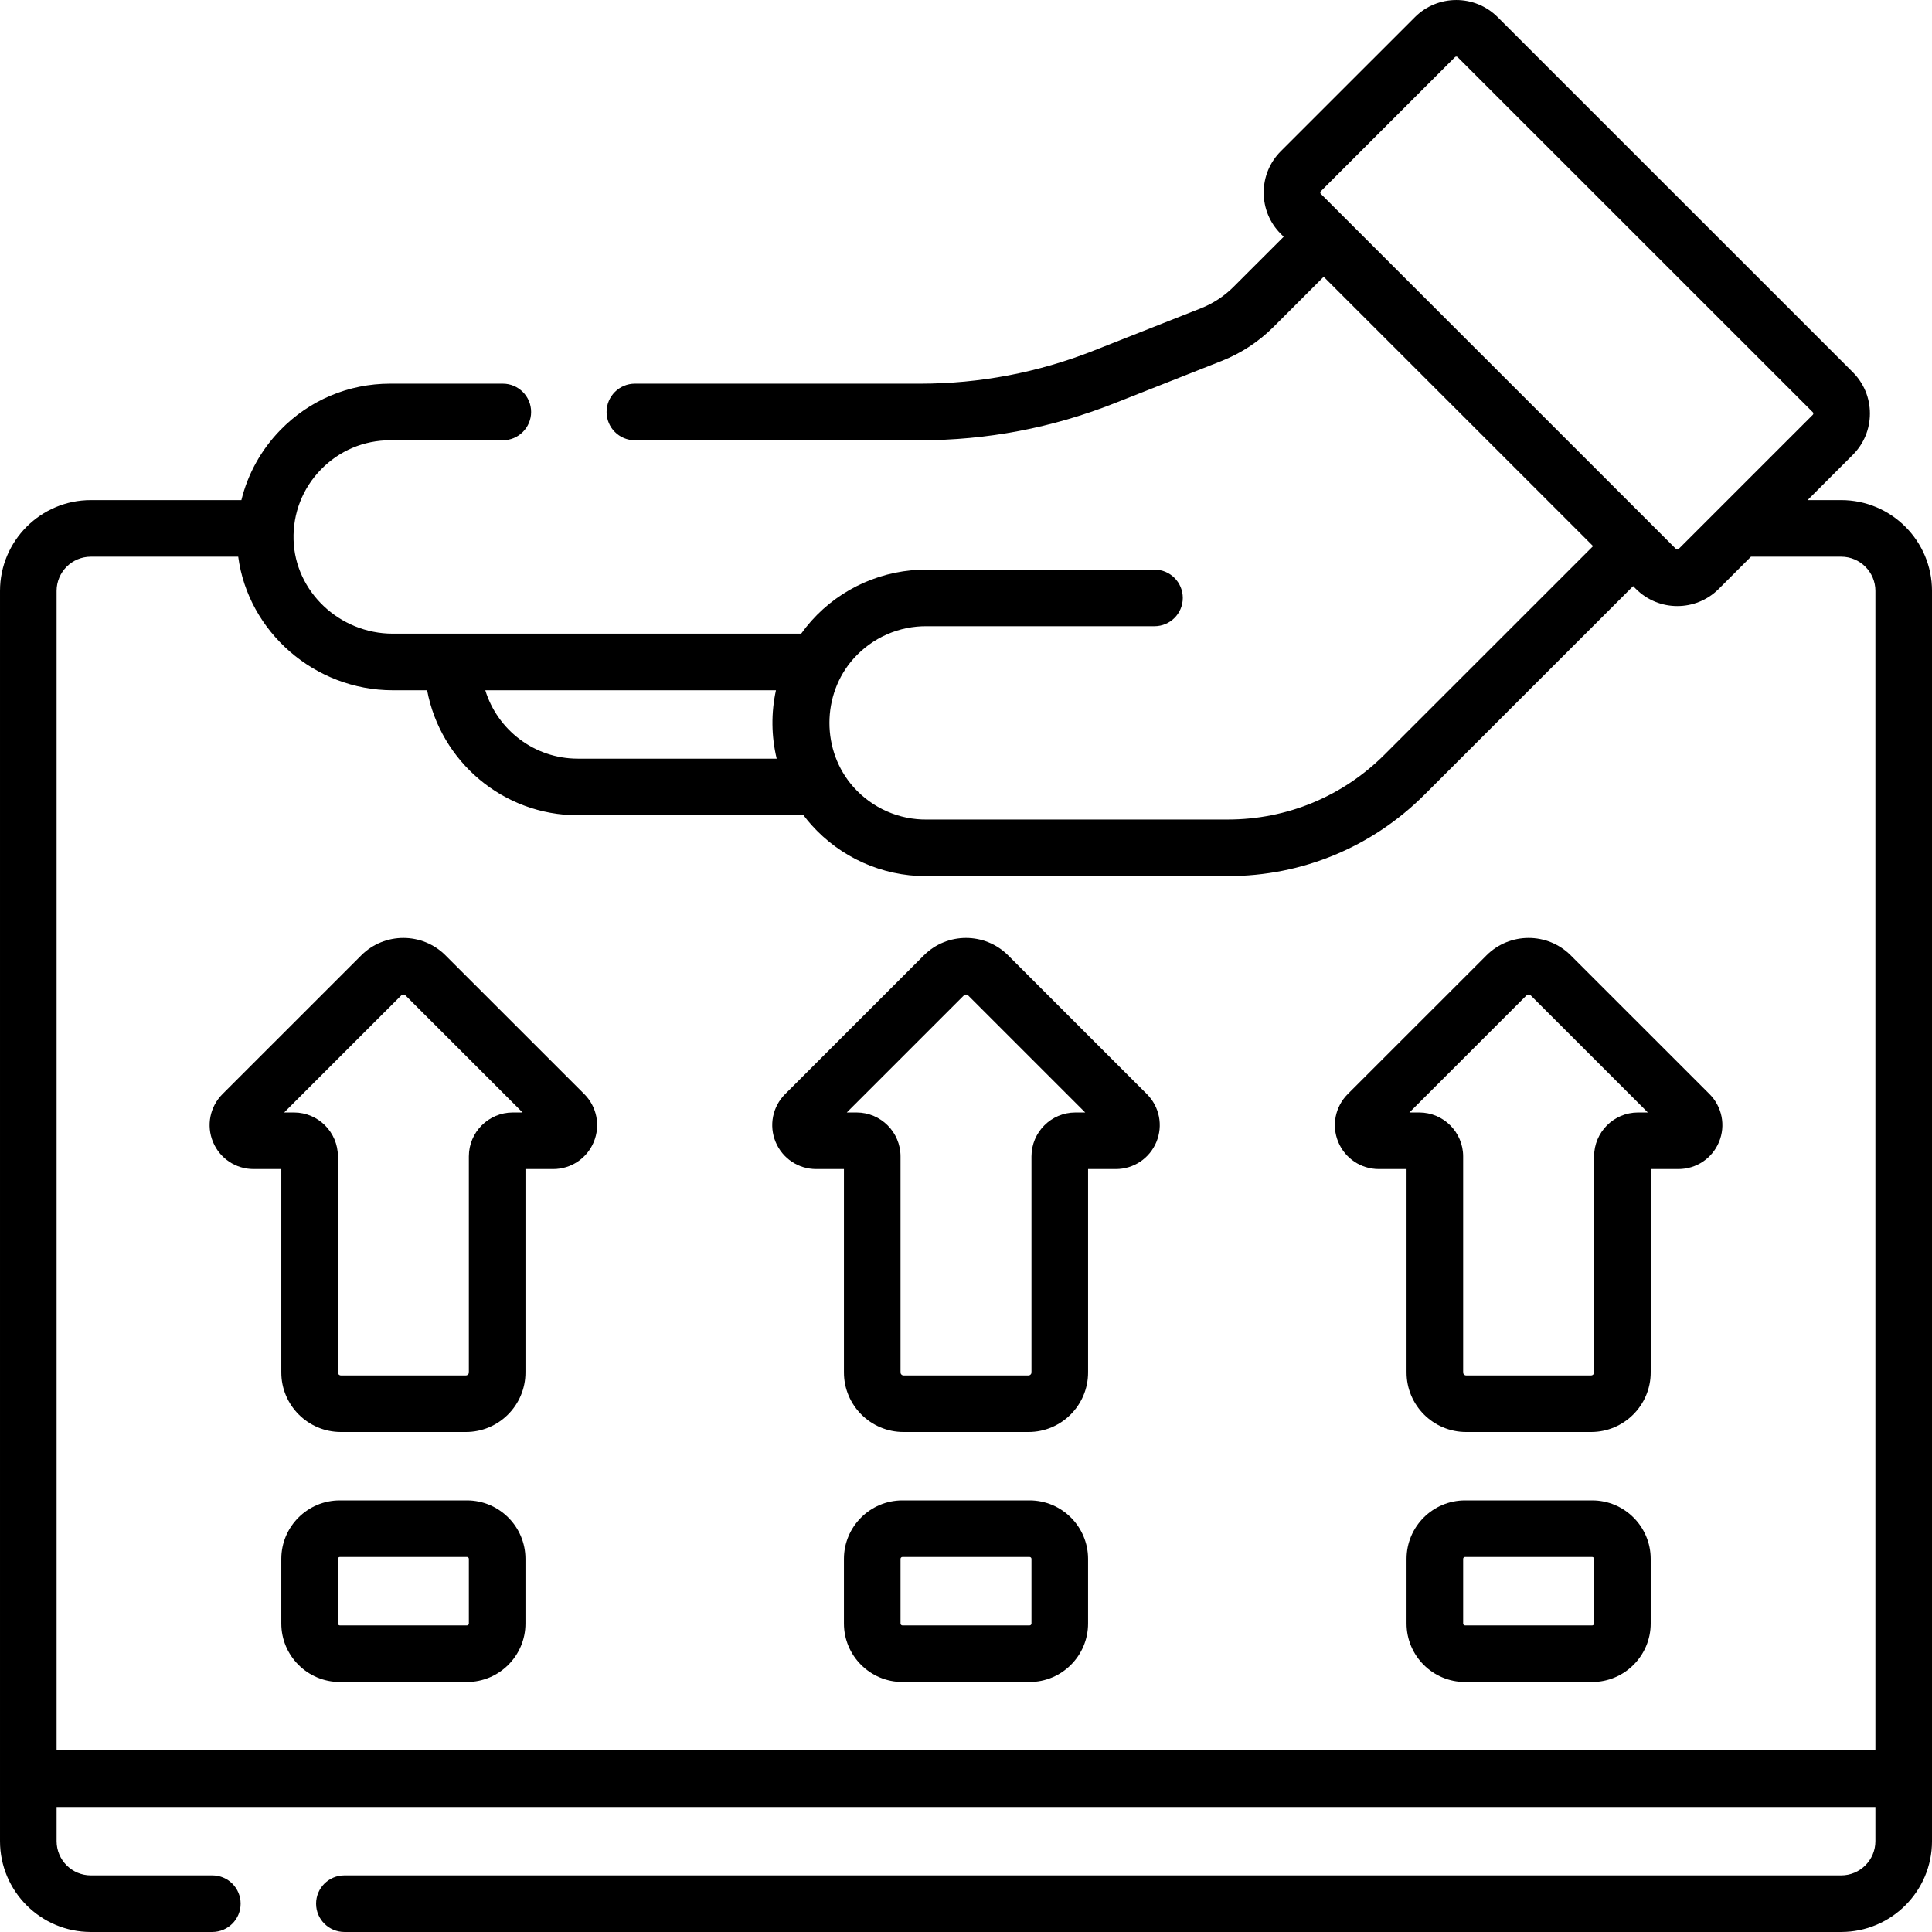
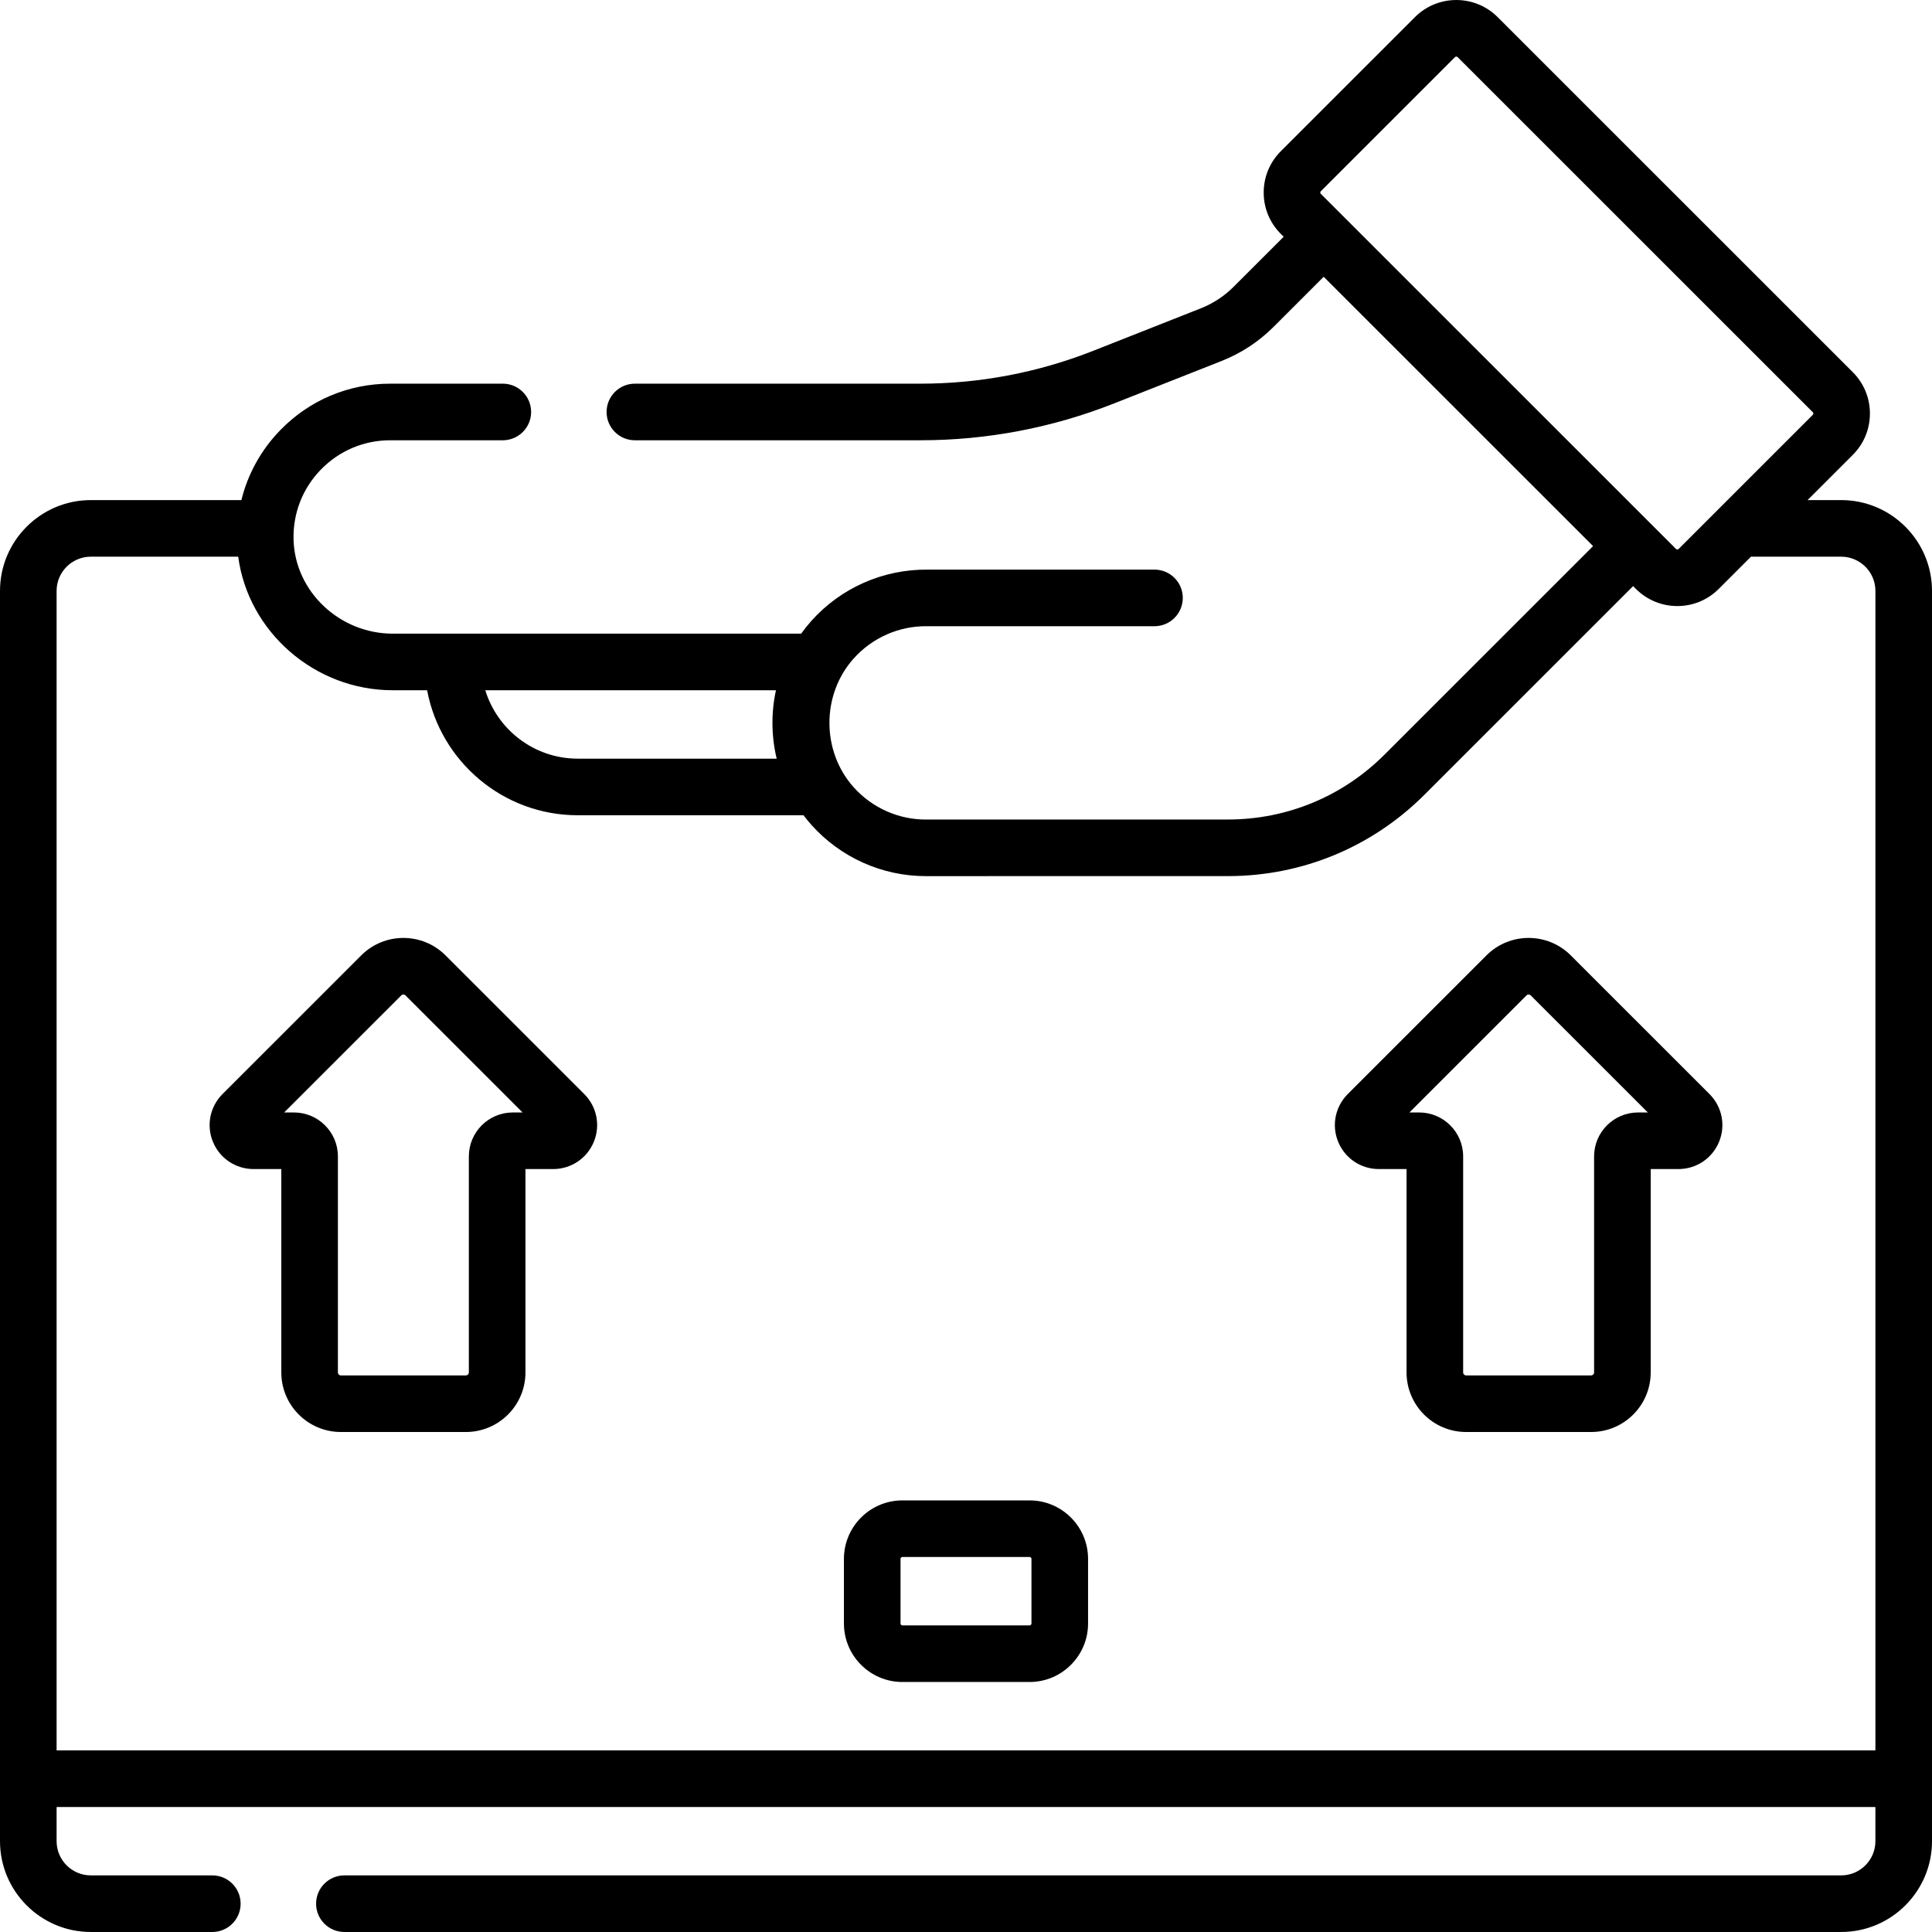
<svg xmlns="http://www.w3.org/2000/svg" width="512" viewBox="0 0 512 512" height="512" id="Capa_1">
  <g>
-     <path d="m267.16 253.176c-6.154-6.151-16.167-6.152-22.32.001l-36.773 36.764c-3.341 3.341-4.333 8.32-2.524 12.686 1.808 4.366 6.03 7.186 10.755 7.186l7.352.001v53.899c0 8.702 7.081 15.782 15.783 15.782h33.134c8.703 0 15.784-7.08 15.784-15.782v-53.899l7.351-.001c4.726 0 8.948-2.821 10.756-7.186 1.808-4.366.817-9.345-2.524-12.686zm17.832 41.638c-6.419 0-11.642 5.222-11.642 11.641v57.259c0 .431-.352.782-.784.782h-33.134c-.432 0-.783-.351-.783-.782v-57.259c0-6.418-5.222-11.641-11.641-11.641h-2.6l31.037-31.029c.305-.306.802-.306 1.109 0l31.036 31.029z" />
    <path d="m272.85 397.62h-33.7c-8.547 0-15.5 6.953-15.5 15.5v17.126c0 8.547 6.953 15.5 15.5 15.5h33.7c8.547 0 15.5-6.953 15.5-15.5v-17.126c0-8.547-6.953-15.5-15.5-15.5zm.5 32.626c0 .276-.224.5-.5.5h-33.7c-.276 0-.5-.224-.5-.5v-17.126c0-.276.224-.5.5-.5h33.7c.276 0 .5.224.5.5z" />
    <path d="m416.26 253.176c-6.154-6.151-16.166-6.152-22.32.001l-36.772 36.764c-3.341 3.341-4.333 8.32-2.524 12.686 1.808 4.366 6.03 7.186 10.755 7.186l7.352.001v53.899c0 8.702 7.081 15.782 15.783 15.782h33.134c8.703 0 15.783-7.08 15.783-15.782v-53.899l7.351-.001c4.726 0 8.948-2.821 10.756-7.186 1.808-4.366.817-9.345-2.524-12.686zm17.832 41.638c-6.419 0-11.642 5.222-11.642 11.641v57.259c0 .431-.352.782-.783.782h-33.134c-.432 0-.783-.351-.783-.782v-57.259c0-6.418-5.222-11.641-11.641-11.641h-2.6l31.036-31.029c.307-.307.805-.306 1.11 0l31.036 31.029z" />
-     <path d="m421.95 397.62h-33.7c-8.547 0-15.5 6.953-15.5 15.5v17.126c0 8.547 6.953 15.5 15.5 15.5h33.7c8.547 0 15.5-6.953 15.5-15.5v-17.126c0-8.547-6.953-15.5-15.5-15.5zm.5 32.626c0 .276-.224.5-.5.5h-33.7c-.276 0-.5-.224-.5-.5v-17.126c0-.276.224-.5.5-.5h33.7c.276 0 .5.224.5.5z" />
    <path d="m118.06 253.176c-6.154-6.151-16.167-6.152-22.32.001l-36.773 36.764c-3.341 3.341-4.333 8.32-2.524 12.686 1.808 4.366 6.03 7.186 10.755 7.186l7.352.001v53.899c0 8.702 7.081 15.782 15.784 15.782h33.134c8.703 0 15.783-7.08 15.783-15.782v-53.899l7.351-.001c4.726 0 8.948-2.821 10.756-7.188 1.808-4.365.816-9.345-2.525-12.685zm17.832 41.638c-6.419 0-11.642 5.222-11.642 11.641v57.259c0 .431-.352.782-.783.782h-33.134c-.432 0-.784-.351-.784-.782v-57.259c0-6.418-5.223-11.641-11.641-11.641h-2.6l31.036-31.029c.306-.306.803-.306 1.109 0l31.036 31.029z" />
-     <path d="m123.75 397.62h-33.7c-8.547 0-15.5 6.953-15.5 15.5v17.126c0 8.547 6.953 15.5 15.5 15.5h33.7c8.547 0 15.5-6.953 15.5-15.5v-17.126c0-8.547-6.953-15.5-15.5-15.5zm.5 32.626c0 .276-.224.5-.5.5h-33.7c-.276 0-.5-.224-.5-.5v-17.126c0-.276.224-.5.5-.5h33.7c.276 0 .5.224.5.5z" />
    <path d="m487.933 132.529h-8.908l11.983-11.98c2.928-2.928 4.541-6.821 4.541-10.961s-1.613-8.034-4.541-10.961l-94.115-94.093c-6.042-6.04-15.874-6.04-21.917 0v.001l-35.543 35.534c-2.928 2.928-4.541 6.821-4.541 10.961 0 4.141 1.613 8.034 4.541 10.961l.751.75-13.262 13.259c-2.496 2.496-5.426 4.418-8.709 5.714l-28.422 11.223c-14.686 5.799-30.139 8.739-45.93 8.739h-75.61c-4.142 0-7.5 3.358-7.5 7.5s3.358 7.5 7.5 7.5h75.61c17.685 0 34.992-3.293 51.438-9.788l28.422-11.223c5.205-2.055 9.85-5.103 13.806-9.059l13.264-13.26 71.393 71.376-55.263 55.25c-11.099 11.097-25.857 17.208-41.553 17.208l-79.542.003c-.035 0-.07 0-.104.001-7.429.115-14.554-3.027-19.52-8.589-8.524-9.547-8.525-24.504-.001-34.052 4.966-5.563 12.085-8.699 19.52-8.59.035.001.07.001.105.001l60.125-.002c4.142 0 7.499-3.358 7.499-7.501 0-4.142-3.358-7.499-7.5-7.499l-60.073.002c-11.785-.121-23.015 4.807-30.865 13.599-.97 1.086-1.864 2.215-2.696 3.374h-108.208c-14.132 0-25.936-11.171-26.313-24.9-.192-6.988 2.382-13.59 7.246-18.59 4.869-5.004 11.396-7.761 18.377-7.761h29.833c4.142 0 7.5-3.358 7.5-7.5s-3.358-7.5-7.5-7.5h-29.833c-11.066 0-21.411 4.369-29.128 12.301-5.114 5.256-8.619 11.63-10.32 18.553h-39.903c-13.271-.001-24.067 10.796-24.067 24.066v331.333c0 13.271 10.796 24.067 24.067 24.067h32.2c4.142 0 7.5-3.358 7.5-7.5s-3.358-7.5-7.5-7.5h-32.2c-5 0-9.067-4.067-9.067-9.067v-9.058h482v9.058c0 5-4.067 9.067-9.067 9.067h-396.666c-4.142 0-7.5 3.358-7.5 7.5s3.358 7.5 7.5 7.5h396.667c13.271 0 24.067-10.796 24.067-24.067v-331.333c-.001-13.27-10.797-24.067-24.068-24.067zm-137.894-81.853 35.543-35.534c.194-.194.512-.194.707 0l94.115 94.092c.036.036.146.146.146.354 0 .207-.11.318-.146.354l-35.542 35.534c-.195.195-.513.195-.708 0l-94.115-94.093c-.036-.036-.146-.146-.146-.353-.001-.208.109-.318.146-.354zm-144.209 150.377h-52.712c-11.525 0-21.295-7.644-24.511-18.125h77.028c-1.299 5.972-1.234 12.175.195 18.125zm-190.83 262.818v-307.275c0-4.999 4.067-9.067 9.067-9.067h39.062c2.637 19.859 20.207 35.398 40.979 35.398h9.083c3.531 18.829 20.086 33.125 39.928 33.125h59.821c.655.864 1.341 1.712 2.075 2.533 7.736 8.664 18.77 13.602 30.35 13.602.17 0 .34-.002.51-.003l79.494-.003c19.703 0 38.227-7.672 52.159-21.601l55.265-55.252.756.756c3.021 3.02 6.99 4.53 10.958 4.53 3.969 0 7.938-1.51 10.959-4.531l8.556-8.554h23.911c4.999 0 9.067 4.067 9.067 9.067v307.275z" />
  </g>
</svg>